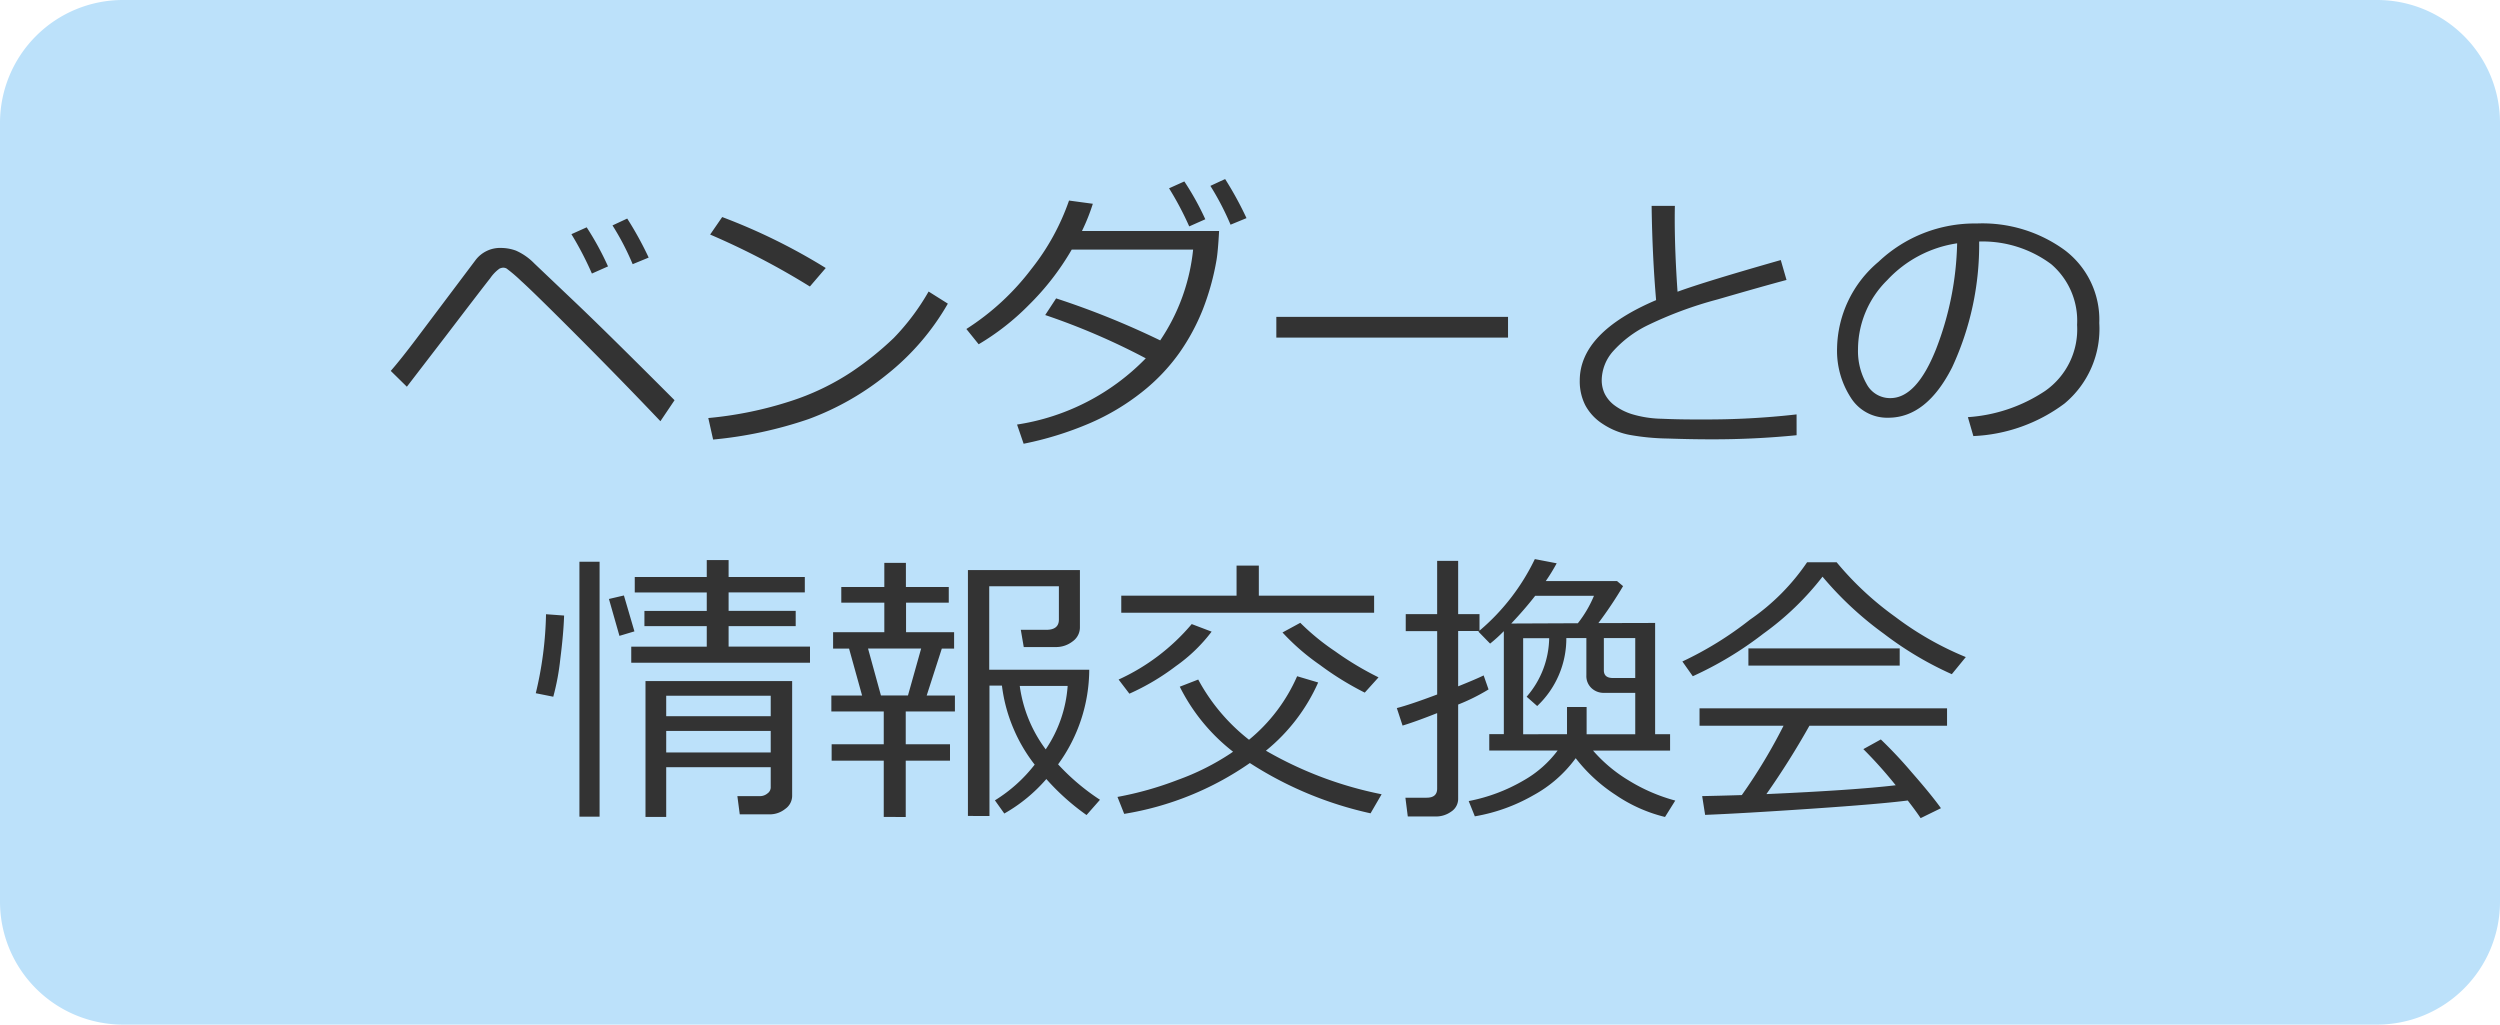
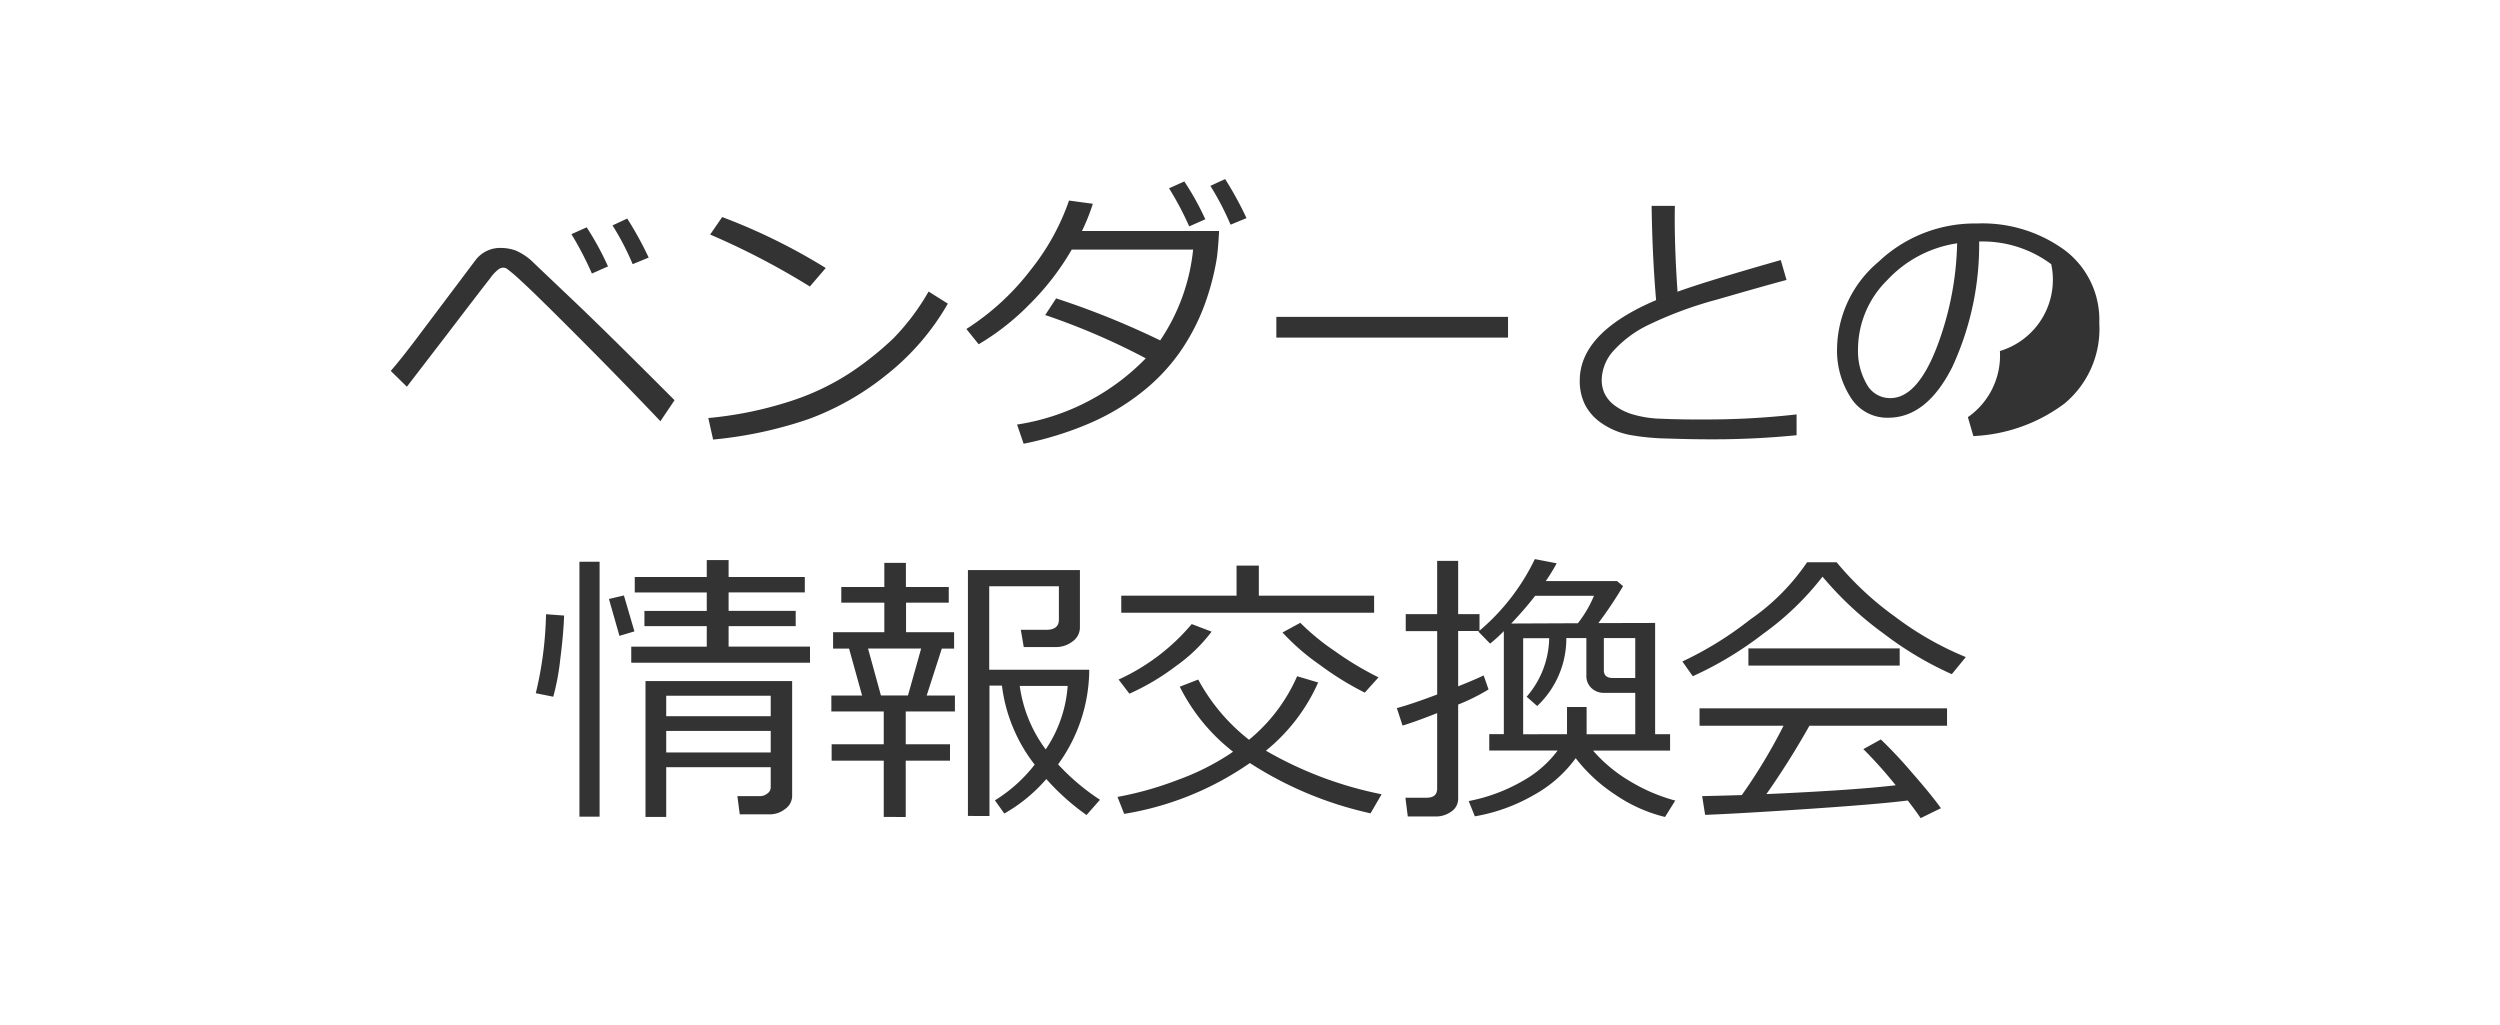
<svg xmlns="http://www.w3.org/2000/svg" width="122" height="50" viewBox="0 0 122 50">
  <g id="Group_55911" data-name="Group 55911" transform="translate(1348 -6257)">
-     <path id="パス_4981" data-name="パス 4981" d="M6,0H116a6,6,0,0,1,6,6V44a6,6,0,0,1-6,6H6a6,6,0,0,1-6-6V6A6,6,0,0,1,6,0Z" transform="translate(-1348 6257)" fill="#bce1fa" />
-     <path id="パス_4982" data-name="パス 4982" d="M-28.082-1.47l-.69,1.025q-1.9-2-4.03-4.136t-2.765-2.707a7.544,7.544,0,0,0-.718-.612.391.391,0,0,0-.164-.038.517.517,0,0,0-.178.048,1.891,1.891,0,0,0-.451.468q-.335.42-2.187,2.847l-1.88,2.447-.786-.772q.485-.554,1.258-1.579l2.885-3.835A1.5,1.5,0,0,1-36.537-8.9a2.127,2.127,0,0,1,.714.13,2.868,2.868,0,0,1,.9.629L-32.86-6.18Q-31.336-4.73-28.082-1.47Zm-1.265-6.959-.779.321A12.651,12.651,0,0,0-31.11-10l.718-.335a16.554,16.554,0,0,1,1.045,1.9ZM-31.329-8l-.786.349a15.9,15.9,0,0,0-1-1.921l.745-.335A14.146,14.146,0,0,1-31.329-8Zm10.623.082-.772.9a36.591,36.591,0,0,0-4.867-2.536l.588-.854a29.013,29.013,0,0,1,5.051,2.485Zm5.961,1.736a12.068,12.068,0,0,1-2.98,3.462A13.447,13.447,0,0,1-21.537-.55,20.088,20.088,0,0,1-26.2.45L-26.435-.6a18.4,18.4,0,0,0,3.992-.817,12.133,12.133,0,0,0,2.991-1.429,15.191,15.191,0,0,0,2.068-1.661,11.263,11.263,0,0,0,1.7-2.266Zm7.075-4.874A9.674,9.674,0,0,1-8.2-9.728h6.692q-.055.991-.123,1.4A12.389,12.389,0,0,1-2.3-5.906,10.245,10.245,0,0,1-3.459-3.763a9.313,9.313,0,0,1-1.818,1.9A11.266,11.266,0,0,1-7.824-.345a16.311,16.311,0,0,1-3.223,1l-.321-.937A11.088,11.088,0,0,0-5.086-3.514,33.33,33.33,0,0,0-9.994-5.626l.533-.813a40.47,40.47,0,0,1,5.079,2.05,9.651,9.651,0,0,0,1.606-4.43H-8.7a12.759,12.759,0,0,1-2.1,2.71A12.039,12.039,0,0,1-13.241-4.2l-.6-.745a12.241,12.241,0,0,0,3.168-2.922,11.344,11.344,0,0,0,1.842-3.346Zm7.5.7-.779.321a13.359,13.359,0,0,0-.984-1.894l.718-.335A16.772,16.772,0,0,1-.171-10.356Zm-2.01.055-.786.349a15.133,15.133,0,0,0-.984-1.859l.745-.335A13.4,13.4,0,0,1-2.181-10.3ZM12.592-4.525H1.285V-5.537H12.592ZM26.674.239a41.429,41.429,0,0,1-4.184.2q-.97,0-2.109-.039A11.309,11.309,0,0,1,18.508.219,3.584,3.584,0,0,1,17.2-.321a2.476,2.476,0,0,1-.841-.909,2.584,2.584,0,0,1-.267-1.2q0-2.338,3.726-3.924-.185-2.16-.219-4.6h1.135q-.007.294-.007.622,0,1.6.137,3.568,1.319-.485,5.038-1.545l.28.971q-1.08.287-3.367.95A19.046,19.046,0,0,0,19.4-5.124a5.534,5.534,0,0,0-1.682,1.265,2.169,2.169,0,0,0-.554,1.4,1.535,1.535,0,0,0,.144.67,1.608,1.608,0,0,0,.458.554,2.861,2.861,0,0,0,.858.441,5.355,5.355,0,0,0,1.466.229q.923.041,2.01.034a38.626,38.626,0,0,0,4.573-.246ZM35.3.28l-.267-.923A7.708,7.708,0,0,0,38.8-1.921a3.664,3.664,0,0,0,1.562-3.227A3.63,3.63,0,0,0,39.1-8.107a5.607,5.607,0,0,0-3.517-1.107,14.192,14.192,0,0,1-1.319,6.139q-1.246,2.46-3.119,2.46A2.093,2.093,0,0,1,29.316-1.6a4.208,4.208,0,0,1-.667-2.41,5.626,5.626,0,0,1,2.023-4.214,6.825,6.825,0,0,1,4.792-1.87,6.825,6.825,0,0,1,4.293,1.3,4.25,4.25,0,0,1,1.688,3.558,4.736,4.736,0,0,1-1.7,3.931A8,8,0,0,1,35.3.28Zm-.793-9.406A5.819,5.819,0,0,0,31.1-7.332a4.757,4.757,0,0,0-1.429,3.374,3.228,3.228,0,0,0,.417,1.692,1.294,1.294,0,0,0,1.162.694q1.278,0,2.229-2.389a15.071,15.071,0,0,0,1.029-5.165ZM-21.472,11.342h-8.723v-.786h3.685v-1h-3.042V8.813h3.042v-.9h-3.514V7.158h3.514V6.331h1.066v.827h3.719V7.91h-3.719v.9h3.274v.745h-3.274v1h3.972ZM-31.74,18.855h-.984V6.413h.984Zm1.7-9.044-.731.219-.513-1.8.731-.171Zm-3.432-.772q-.027.868-.185,2.116A11.7,11.7,0,0,1-34,13l-.854-.171a17.791,17.791,0,0,0,.5-3.855Zm10.083,7.4h-5.1v2.427H-29.5V12.237h7.157v5.6a.779.779,0,0,1-.345.643,1.192,1.192,0,0,1-.728.26H-24.9l-.116-.889h1.1a.566.566,0,0,0,.366-.13.365.365,0,0,0,.161-.28Zm0-2.488v-1h-5.1v1Zm-5.1,1.771h5.1V14.671h-5.1Zm10.616,3.145V16.12h-2.543v-.8h2.543v-1.6H-20.43v-.779h1.5l-.636-2.29h-.779v-.8h2.5V8.409h-2.1V7.644h2.1V6.468h1.053V7.644H-14.7V8.41h-2.085V9.852h2.345v.8h-.6l-.738,2.29H-14.4v.779h-2.4v1.6h2.16v.8H-16.8v2.748Zm-.137-5.927h1.319l.643-2.29h-2.591Zm4.245,5.879v-12H-8.3v2.8a.834.834,0,0,1-.355.68,1.308,1.308,0,0,1-.827.277h-1.559l-.144-.841h1.244q.615,0,.615-.5V7.609h-3.4v4.074h4.881A7.891,7.891,0,0,1-9.365,16.3a10.823,10.823,0,0,0,2.044,1.729l-.656.745a11.437,11.437,0,0,1-1.962-1.757A7.773,7.773,0,0,1-11.99,18.7l-.458-.643a7.344,7.344,0,0,0,1.941-1.743l-.027-.034a7.733,7.733,0,0,1-.964-1.624,7.755,7.755,0,0,1-.608-2.2h-.608V18.82Zm3.794-3.247a6.309,6.309,0,0,0,1.073-3.1h-2.338a6.665,6.665,0,0,0,1.269,3.1ZM6.057,8.9H-6.282V8.067H-.656V6.6H.431V8.07H6.057Zm.212,3.158L5.6,12.8a14.671,14.671,0,0,1-2.191-1.354A10.962,10.962,0,0,1,1.586,9.865l.868-.472a11.4,11.4,0,0,0,1.7,1.391,15.123,15.123,0,0,0,2.115,1.269ZM-1.873,9.824A7.859,7.859,0,0,1-3.62,11.509a11.425,11.425,0,0,1-2.266,1.343l-.526-.69A10.206,10.206,0,0,0-2.844,9.455Zm5.2,2.481a8.959,8.959,0,0,1-2.55,3.329A18.5,18.5,0,0,0,6.423,17.76l-.54.93a17.931,17.931,0,0,1-5.89-2.454,14.913,14.913,0,0,1-6.132,2.481l-.328-.827a16.482,16.482,0,0,0,2.95-.834A12.01,12.01,0,0,0-.943,15.765l.116-.082a9.222,9.222,0,0,1-2.6-3.172l.9-.349A9.355,9.355,0,0,0-.048,15.1,8.307,8.307,0,0,0,2.3,12ZM15.894,16a6.253,6.253,0,0,1-2.071,1.812,8.662,8.662,0,0,1-2.851,1.025l-.3-.745a8.473,8.473,0,0,0,2.683-1.008,5.368,5.368,0,0,0,1.658-1.459H11.676v-.8h.711V9.8a7.348,7.348,0,0,1-.67.608l-.574-.588.034-.027H10.158v2.7q.9-.362,1.244-.533l.239.684a9.6,9.6,0,0,1-1.483.738v4.587a.738.738,0,0,1-.342.639,1.254,1.254,0,0,1-.725.236H7.7l-.116-.916H8.62q.513,0,.513-.444V13.8q-1.073.424-1.688.608l-.28-.854q.643-.164,1.969-.663V9.8H7.6V8.97H9.133V6.37h1.025v2.6H11.2v.807a10.573,10.573,0,0,0,2.7-3.493l1.066.205a8.926,8.926,0,0,1-.533.868h3.479l.294.246A19.594,19.594,0,0,1,17,9.407L19.77,9.4v5.428h.73v.8H16.74a7.223,7.223,0,0,0,1.726,1.449,8.574,8.574,0,0,0,2.287.991l-.5.8a7.375,7.375,0,0,1-2.406-1.073A7.915,7.915,0,0,1,15.894,16ZM12.749,9.428,16,9.414a5.713,5.713,0,0,0,.786-1.34H13.918Q13.419,8.717,12.749,9.428Zm2.721,5.4V13.5h.957v1.333H18.8V12.812H17.268a.866.866,0,0,1-.6-.229.8.8,0,0,1-.253-.625V10.139h-.978a4.53,4.53,0,0,1-1.422,3.315L13.5,13a4.458,4.458,0,0,0,1.1-2.857H13.33v4.689Zm3.33-2.741V10.139H17.268v1.572q0,.376.444.376ZM34.248,11.9a16.59,16.59,0,0,1-3.309-1.969,16.672,16.672,0,0,1-3-2.789,13.925,13.925,0,0,1-2.885,2.779A17.278,17.278,0,0,1,21.608,12l-.508-.72a16.945,16.945,0,0,0,3.3-2.041,10.645,10.645,0,0,0,2.786-2.8h1.442A15.221,15.221,0,0,0,31.486,9.1a15.36,15.36,0,0,0,3.445,1.965Zm-9.926-.417v-.841h7.383v.841ZM22.21,18.766l-.144-.916Q22.8,17.836,24,17.8a26.666,26.666,0,0,0,2.037-3.384h-4.1v-.848H34.016v.848H27.3a39,39,0,0,1-2.1,3.336q4.279-.191,6.31-.431a21.041,21.041,0,0,0-1.579-1.764l.854-.472A21.677,21.677,0,0,1,32.3,16.7q.954,1.09,1.418,1.74l-.991.485q-.226-.342-.629-.861-1.312.171-4.679.4T22.21,18.766Z" transform="translate(-1287 6278)" fill="#333" />
+     <path id="パス_4982" data-name="パス 4982" d="M-28.082-1.47l-.69,1.025q-1.9-2-4.03-4.136t-2.765-2.707a7.544,7.544,0,0,0-.718-.612.391.391,0,0,0-.164-.038.517.517,0,0,0-.178.048,1.891,1.891,0,0,0-.451.468q-.335.42-2.187,2.847l-1.88,2.447-.786-.772q.485-.554,1.258-1.579l2.885-3.835A1.5,1.5,0,0,1-36.537-8.9a2.127,2.127,0,0,1,.714.13,2.868,2.868,0,0,1,.9.629L-32.86-6.18Q-31.336-4.73-28.082-1.47Zm-1.265-6.959-.779.321A12.651,12.651,0,0,0-31.11-10l.718-.335a16.554,16.554,0,0,1,1.045,1.9ZM-31.329-8l-.786.349a15.9,15.9,0,0,0-1-1.921l.745-.335A14.146,14.146,0,0,1-31.329-8Zm10.623.082-.772.9a36.591,36.591,0,0,0-4.867-2.536l.588-.854a29.013,29.013,0,0,1,5.051,2.485Zm5.961,1.736a12.068,12.068,0,0,1-2.98,3.462A13.447,13.447,0,0,1-21.537-.55,20.088,20.088,0,0,1-26.2.45L-26.435-.6a18.4,18.4,0,0,0,3.992-.817,12.133,12.133,0,0,0,2.991-1.429,15.191,15.191,0,0,0,2.068-1.661,11.263,11.263,0,0,0,1.7-2.266Zm7.075-4.874A9.674,9.674,0,0,1-8.2-9.728h6.692q-.055.991-.123,1.4A12.389,12.389,0,0,1-2.3-5.906,10.245,10.245,0,0,1-3.459-3.763a9.313,9.313,0,0,1-1.818,1.9A11.266,11.266,0,0,1-7.824-.345a16.311,16.311,0,0,1-3.223,1l-.321-.937A11.088,11.088,0,0,0-5.086-3.514,33.33,33.33,0,0,0-9.994-5.626l.533-.813a40.47,40.47,0,0,1,5.079,2.05,9.651,9.651,0,0,0,1.606-4.43H-8.7a12.759,12.759,0,0,1-2.1,2.71A12.039,12.039,0,0,1-13.241-4.2l-.6-.745a12.241,12.241,0,0,0,3.168-2.922,11.344,11.344,0,0,0,1.842-3.346Zm7.5.7-.779.321a13.359,13.359,0,0,0-.984-1.894l.718-.335A16.772,16.772,0,0,1-.171-10.356Zm-2.01.055-.786.349a15.133,15.133,0,0,0-.984-1.859l.745-.335A13.4,13.4,0,0,1-2.181-10.3ZM12.592-4.525H1.285V-5.537H12.592ZM26.674.239a41.429,41.429,0,0,1-4.184.2q-.97,0-2.109-.039A11.309,11.309,0,0,1,18.508.219,3.584,3.584,0,0,1,17.2-.321a2.476,2.476,0,0,1-.841-.909,2.584,2.584,0,0,1-.267-1.2q0-2.338,3.726-3.924-.185-2.16-.219-4.6h1.135q-.007.294-.007.622,0,1.6.137,3.568,1.319-.485,5.038-1.545l.28.971q-1.08.287-3.367.95A19.046,19.046,0,0,0,19.4-5.124a5.534,5.534,0,0,0-1.682,1.265,2.169,2.169,0,0,0-.554,1.4,1.535,1.535,0,0,0,.144.67,1.608,1.608,0,0,0,.458.554,2.861,2.861,0,0,0,.858.441,5.355,5.355,0,0,0,1.466.229q.923.041,2.01.034a38.626,38.626,0,0,0,4.573-.246ZM35.3.28l-.267-.923a3.664,3.664,0,0,0,1.562-3.227A3.63,3.63,0,0,0,39.1-8.107a5.607,5.607,0,0,0-3.517-1.107,14.192,14.192,0,0,1-1.319,6.139q-1.246,2.46-3.119,2.46A2.093,2.093,0,0,1,29.316-1.6a4.208,4.208,0,0,1-.667-2.41,5.626,5.626,0,0,1,2.023-4.214,6.825,6.825,0,0,1,4.792-1.87,6.825,6.825,0,0,1,4.293,1.3,4.25,4.25,0,0,1,1.688,3.558,4.736,4.736,0,0,1-1.7,3.931A8,8,0,0,1,35.3.28Zm-.793-9.406A5.819,5.819,0,0,0,31.1-7.332a4.757,4.757,0,0,0-1.429,3.374,3.228,3.228,0,0,0,.417,1.692,1.294,1.294,0,0,0,1.162.694q1.278,0,2.229-2.389a15.071,15.071,0,0,0,1.029-5.165ZM-21.472,11.342h-8.723v-.786h3.685v-1h-3.042V8.813h3.042v-.9h-3.514V7.158h3.514V6.331h1.066v.827h3.719V7.91h-3.719v.9h3.274v.745h-3.274v1h3.972ZM-31.74,18.855h-.984V6.413h.984Zm1.7-9.044-.731.219-.513-1.8.731-.171Zm-3.432-.772q-.027.868-.185,2.116A11.7,11.7,0,0,1-34,13l-.854-.171a17.791,17.791,0,0,0,.5-3.855Zm10.083,7.4h-5.1v2.427H-29.5V12.237h7.157v5.6a.779.779,0,0,1-.345.643,1.192,1.192,0,0,1-.728.26H-24.9l-.116-.889h1.1a.566.566,0,0,0,.366-.13.365.365,0,0,0,.161-.28Zm0-2.488v-1h-5.1v1Zm-5.1,1.771h5.1V14.671h-5.1Zm10.616,3.145V16.12h-2.543v-.8h2.543v-1.6H-20.43v-.779h1.5l-.636-2.29h-.779v-.8h2.5V8.409h-2.1V7.644h2.1V6.468h1.053V7.644H-14.7V8.41h-2.085V9.852h2.345v.8h-.6l-.738,2.29H-14.4v.779h-2.4v1.6h2.16v.8H-16.8v2.748Zm-.137-5.927h1.319l.643-2.29h-2.591Zm4.245,5.879v-12H-8.3v2.8a.834.834,0,0,1-.355.68,1.308,1.308,0,0,1-.827.277h-1.559l-.144-.841h1.244q.615,0,.615-.5V7.609h-3.4v4.074h4.881A7.891,7.891,0,0,1-9.365,16.3a10.823,10.823,0,0,0,2.044,1.729l-.656.745a11.437,11.437,0,0,1-1.962-1.757A7.773,7.773,0,0,1-11.99,18.7l-.458-.643a7.344,7.344,0,0,0,1.941-1.743l-.027-.034a7.733,7.733,0,0,1-.964-1.624,7.755,7.755,0,0,1-.608-2.2h-.608V18.82Zm3.794-3.247a6.309,6.309,0,0,0,1.073-3.1h-2.338a6.665,6.665,0,0,0,1.269,3.1ZM6.057,8.9H-6.282V8.067H-.656V6.6H.431V8.07H6.057Zm.212,3.158L5.6,12.8a14.671,14.671,0,0,1-2.191-1.354A10.962,10.962,0,0,1,1.586,9.865l.868-.472a11.4,11.4,0,0,0,1.7,1.391,15.123,15.123,0,0,0,2.115,1.269ZM-1.873,9.824A7.859,7.859,0,0,1-3.62,11.509a11.425,11.425,0,0,1-2.266,1.343l-.526-.69A10.206,10.206,0,0,0-2.844,9.455Zm5.2,2.481a8.959,8.959,0,0,1-2.55,3.329A18.5,18.5,0,0,0,6.423,17.76l-.54.93a17.931,17.931,0,0,1-5.89-2.454,14.913,14.913,0,0,1-6.132,2.481l-.328-.827a16.482,16.482,0,0,0,2.95-.834A12.01,12.01,0,0,0-.943,15.765l.116-.082a9.222,9.222,0,0,1-2.6-3.172l.9-.349A9.355,9.355,0,0,0-.048,15.1,8.307,8.307,0,0,0,2.3,12ZM15.894,16a6.253,6.253,0,0,1-2.071,1.812,8.662,8.662,0,0,1-2.851,1.025l-.3-.745a8.473,8.473,0,0,0,2.683-1.008,5.368,5.368,0,0,0,1.658-1.459H11.676v-.8h.711V9.8a7.348,7.348,0,0,1-.67.608l-.574-.588.034-.027H10.158v2.7q.9-.362,1.244-.533l.239.684a9.6,9.6,0,0,1-1.483.738v4.587a.738.738,0,0,1-.342.639,1.254,1.254,0,0,1-.725.236H7.7l-.116-.916H8.62q.513,0,.513-.444V13.8q-1.073.424-1.688.608l-.28-.854q.643-.164,1.969-.663V9.8H7.6V8.97H9.133V6.37h1.025v2.6H11.2v.807a10.573,10.573,0,0,0,2.7-3.493l1.066.205a8.926,8.926,0,0,1-.533.868h3.479l.294.246A19.594,19.594,0,0,1,17,9.407L19.77,9.4v5.428h.73v.8H16.74a7.223,7.223,0,0,0,1.726,1.449,8.574,8.574,0,0,0,2.287.991l-.5.8a7.375,7.375,0,0,1-2.406-1.073A7.915,7.915,0,0,1,15.894,16ZM12.749,9.428,16,9.414a5.713,5.713,0,0,0,.786-1.34H13.918Q13.419,8.717,12.749,9.428Zm2.721,5.4V13.5h.957v1.333H18.8V12.812H17.268a.866.866,0,0,1-.6-.229.8.8,0,0,1-.253-.625V10.139h-.978a4.53,4.53,0,0,1-1.422,3.315L13.5,13a4.458,4.458,0,0,0,1.1-2.857H13.33v4.689Zm3.33-2.741V10.139H17.268v1.572q0,.376.444.376ZM34.248,11.9a16.59,16.59,0,0,1-3.309-1.969,16.672,16.672,0,0,1-3-2.789,13.925,13.925,0,0,1-2.885,2.779A17.278,17.278,0,0,1,21.608,12l-.508-.72a16.945,16.945,0,0,0,3.3-2.041,10.645,10.645,0,0,0,2.786-2.8h1.442A15.221,15.221,0,0,0,31.486,9.1a15.36,15.36,0,0,0,3.445,1.965Zm-9.926-.417v-.841h7.383v.841ZM22.21,18.766l-.144-.916Q22.8,17.836,24,17.8a26.666,26.666,0,0,0,2.037-3.384h-4.1v-.848H34.016v.848H27.3a39,39,0,0,1-2.1,3.336q4.279-.191,6.31-.431a21.041,21.041,0,0,0-1.579-1.764l.854-.472A21.677,21.677,0,0,1,32.3,16.7q.954,1.09,1.418,1.74l-.991.485q-.226-.342-.629-.861-1.312.171-4.679.4T22.21,18.766Z" transform="translate(-1287 6278)" fill="#333" />
  </g>
</svg>